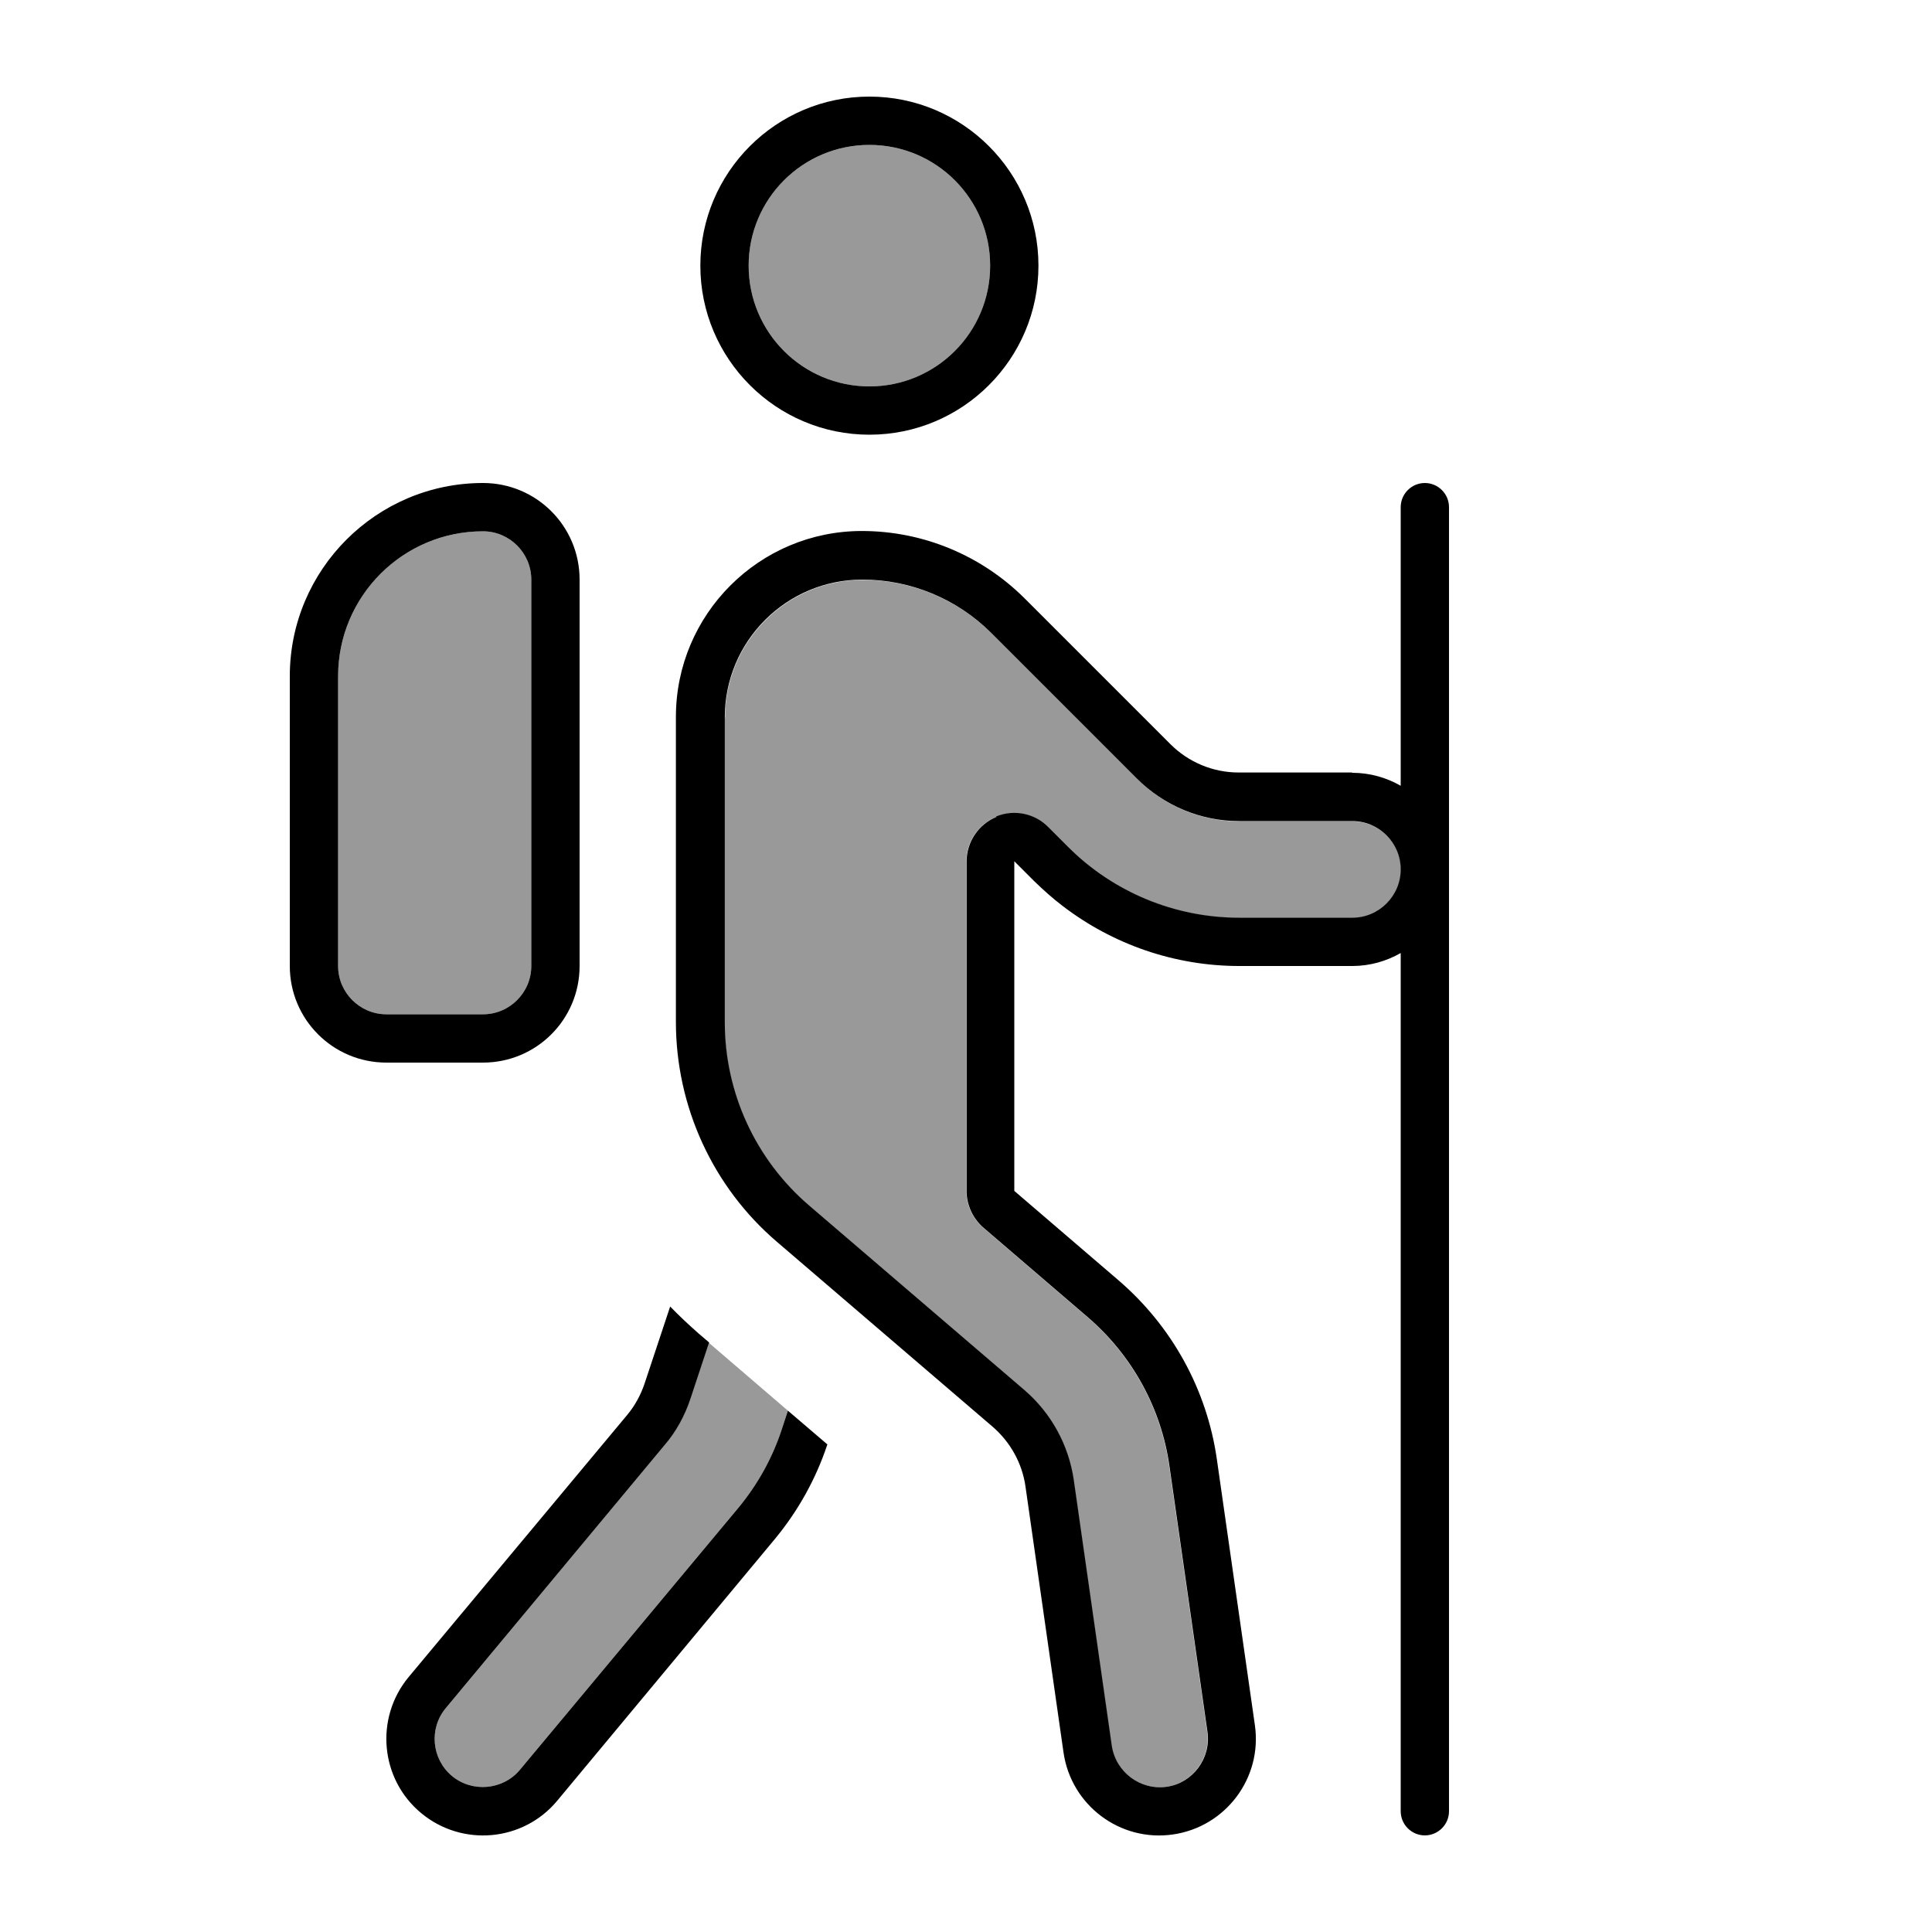
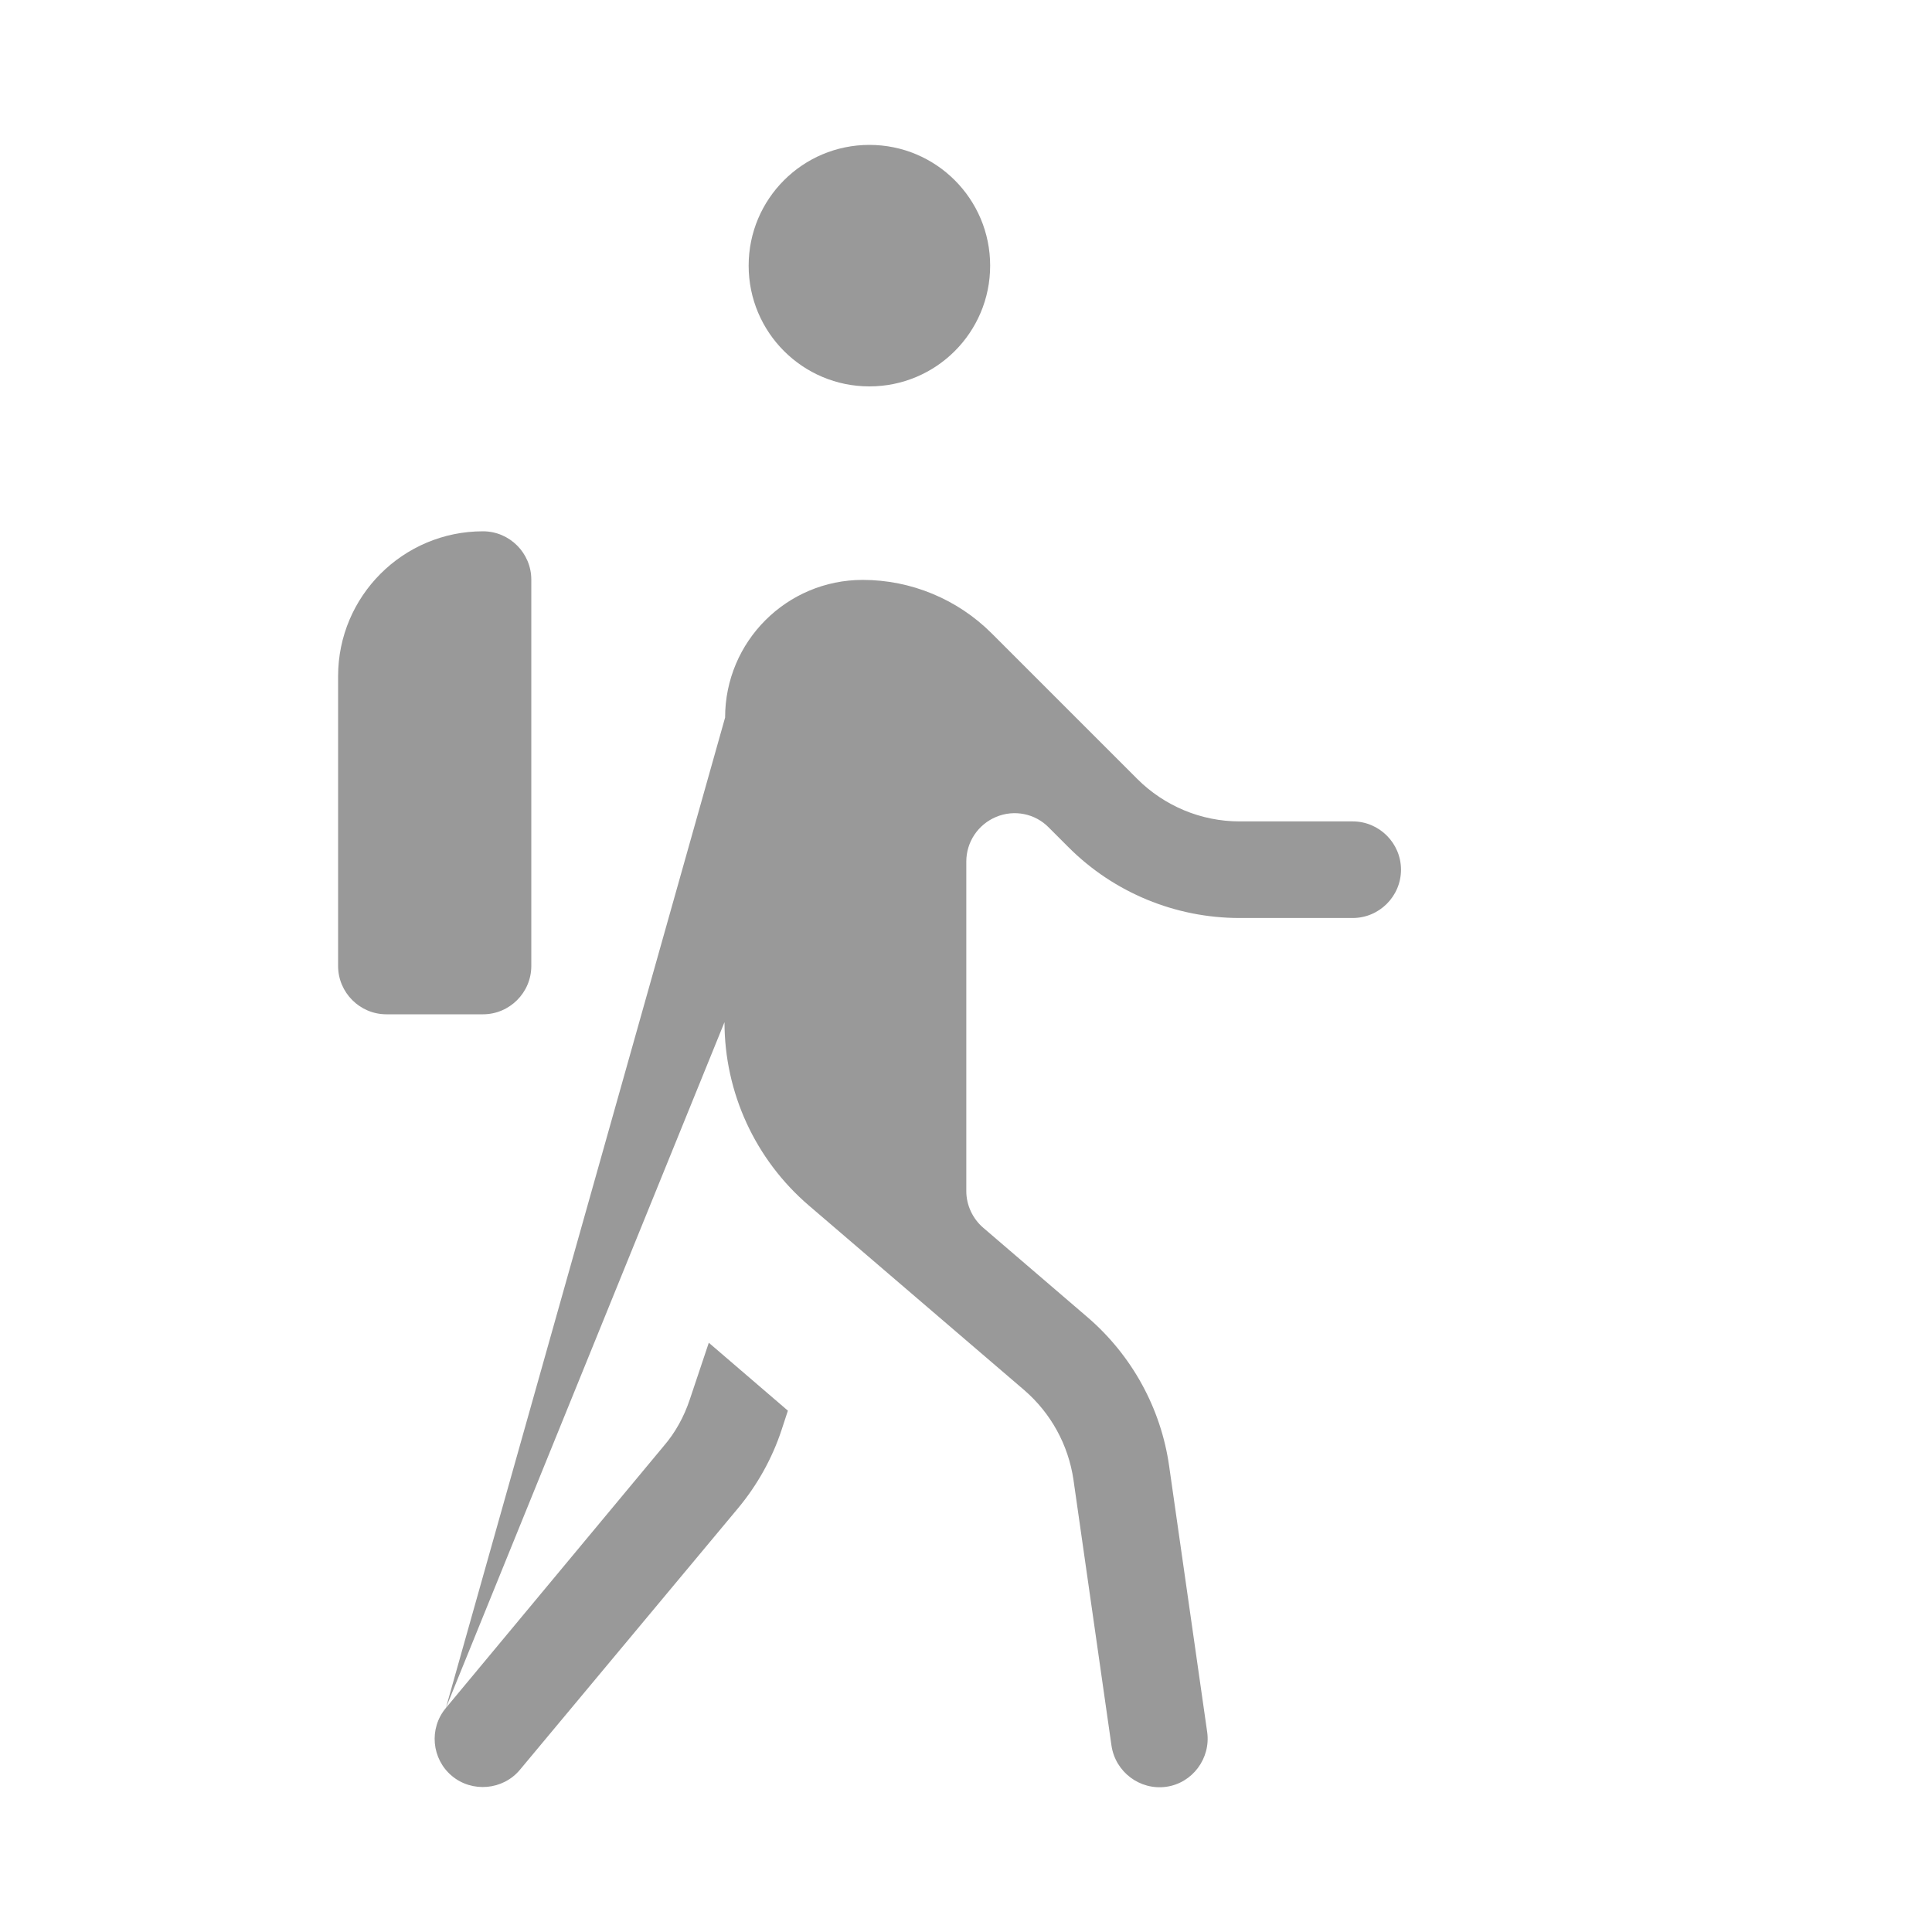
<svg xmlns="http://www.w3.org/2000/svg" viewBox="0 0 640 640">
-   <path opacity=".4" fill="currentColor" d="M112 224L112 320C112 328.8 119.2 336 128 336L160 336C168.8 336 176 328.8 176 320L176 192C176 183.2 168.8 176 160 176C133.5 176 112 197.5 112 224zM147.7 565.8C142 572.6 143 582.7 149.7 588.3C156.4 593.9 166.6 593 172.2 586.3L244.5 499.6C250.9 491.9 255.8 483.1 258.9 473.7L261 467.3C252.3 459.8 243.5 452.3 234.8 444.8L228.5 463.6C226.6 469.3 223.7 474.6 219.8 479.1L147.7 565.8zM240 237.6L240 338.6C240 362 250.2 384.1 267.9 399.3L339.3 460.5C348.1 468.1 353.9 478.6 355.6 490.2L368.2 578.3C369.5 587 377.6 593.1 386.3 591.9C395 590.7 401.1 582.5 399.9 573.8L387.3 485.7C384.6 466.5 374.9 448.9 360.2 436.3L325.7 406.7C322.2 403.7 320.1 399.2 320.1 394.6L320.1 285.4C320.1 278.9 324 273.1 330 270.6C336 268.1 342.9 269.5 347.4 274.1L354 280.7C369 295.7 389.4 304.1 410.6 304.1L448.1 304.1C456.9 304.1 464.1 296.9 464.1 288.1C464.1 279.3 456.9 272.1 448.1 272.1L410.6 272.1C397.9 272.1 385.7 267 376.7 258L328.5 209.8C317.2 198.5 301.8 192.1 285.8 192.1C260.6 192.1 240.2 212.5 240.2 237.7zM248 88C248 110.1 265.9 128 288 128C310.1 128 328 110.1 328 88C328 65.9 310.1 48 288 48C265.9 48 248 65.9 248 88z" />
-   <path fill="currentColor" d="M329.9 270.5C335.9 268 342.8 269.4 347.3 274L353.9 280.6C368.9 295.6 389.3 304 410.5 304L448 304C456.8 304 464 296.8 464 288C464 279.2 456.8 272 448 272L410.5 272C397.8 272 385.6 266.9 376.6 257.9L328.4 209.7C317.1 198.4 301.7 192 285.7 192C260.5 192 240.1 212.4 240.1 237.6L240.1 338.6C240.1 362 250.3 384.1 268 399.3L339.4 460.5C348.2 468.1 354 478.6 355.7 490.2L368.3 578.3C369.6 587 377.7 593.1 386.4 591.9C395.1 590.7 401.2 582.5 400 573.8L387.4 485.7C384.7 466.5 375 448.9 360.3 436.3L325.8 406.7C322.3 403.7 320.2 399.2 320.2 394.6L320.2 285.4C320.2 278.9 324.1 273.1 330.1 270.6zM448 256C453.8 256 459.3 257.6 464 260.3L464 168C464 163.6 467.6 160 472 160C476.4 160 480 163.6 480 168L480 600C480 604.4 476.4 608 472 608C467.6 608 464 604.4 464 600L464 315.7C459.3 318.4 453.8 320 448 320L410.5 320C389.2 320 368.7 312.9 352 300.1C348.7 297.6 345.6 294.8 342.6 291.9L336 285.3L336 394.5L370.5 424.1C388.2 439.3 399.8 460.3 403.1 483.4L415.7 571.5C418.2 589 406 605.2 388.5 607.7C371 610.2 354.8 598 352.3 580.5L339.7 492.4C338.6 484.7 334.7 477.7 328.8 472.6L257.4 411.4C236.1 393.2 223.9 366.5 223.9 338.5L223.9 237.5C223.9 203.5 251.5 175.9 285.5 175.9C305.8 175.9 325.2 184 339.5 198.3L387.7 246.5C393.7 252.5 401.8 255.9 410.3 255.9L447.8 255.9zM288 128C310.1 128 328 110.1 328 88C328 65.9 310.1 48 288 48C265.9 48 248 65.9 248 88C248 110.1 265.9 128 288 128zM160 176C133.5 176 112 197.5 112 224L112 320C112 328.8 119.2 336 128 336L160 336C168.8 336 176 328.8 176 320L176 192C176 183.2 168.8 176 160 176zM288 32C318.9 32 344 57.1 344 88C344 118.9 318.9 144 288 144C257.1 144 232 118.9 232 88C232 57.1 257.1 32 288 32zM96 224C96 188.7 124.7 160 160 160C177.7 160 192 174.3 192 192L192 320C192 337.7 177.7 352 160 352L128 352C110.3 352 96 337.7 96 320L96 224zM213.5 458.4L222 432.8C225 435.9 228.2 438.9 231.5 441.8L234.9 444.7L228.7 463.4C226.8 469.1 223.9 474.4 220 478.9L147.7 565.8C142 572.6 143 582.7 149.7 588.3C156.4 593.9 166.6 593 172.2 586.3L244.5 499.6C250.9 491.9 255.8 483.1 258.9 473.7L261 467.3L274.1 478.5L274 478.7C270.2 490.1 264.3 500.6 256.7 509.8L184.6 596.5C173.3 610.1 153.1 611.9 139.5 600.6C125.9 589.3 124.1 569.1 135.4 555.5L207.7 468.8C210.3 465.7 212.2 462.2 213.5 458.4z" />
+   <path opacity=".4" fill="currentColor" d="M112 224L112 320C112 328.8 119.2 336 128 336L160 336C168.8 336 176 328.8 176 320L176 192C176 183.2 168.8 176 160 176C133.5 176 112 197.5 112 224zM147.7 565.8C142 572.6 143 582.7 149.7 588.3C156.4 593.9 166.6 593 172.2 586.3L244.5 499.6C250.9 491.9 255.8 483.1 258.9 473.7L261 467.3C252.3 459.8 243.5 452.3 234.8 444.8L228.5 463.6C226.6 469.3 223.7 474.6 219.8 479.1L147.7 565.8zL240 338.6C240 362 250.2 384.1 267.9 399.3L339.3 460.5C348.1 468.1 353.9 478.6 355.6 490.2L368.2 578.3C369.5 587 377.6 593.1 386.3 591.9C395 590.7 401.1 582.5 399.9 573.8L387.3 485.7C384.6 466.5 374.9 448.9 360.2 436.3L325.7 406.7C322.2 403.7 320.1 399.2 320.1 394.6L320.1 285.4C320.1 278.9 324 273.1 330 270.6C336 268.1 342.9 269.5 347.4 274.1L354 280.7C369 295.7 389.4 304.1 410.6 304.1L448.1 304.1C456.9 304.1 464.1 296.9 464.1 288.1C464.1 279.3 456.9 272.1 448.1 272.1L410.6 272.1C397.9 272.1 385.7 267 376.7 258L328.5 209.8C317.2 198.5 301.8 192.1 285.8 192.1C260.6 192.1 240.2 212.5 240.2 237.7zM248 88C248 110.1 265.9 128 288 128C310.1 128 328 110.1 328 88C328 65.9 310.1 48 288 48C265.9 48 248 65.9 248 88z" />
</svg>